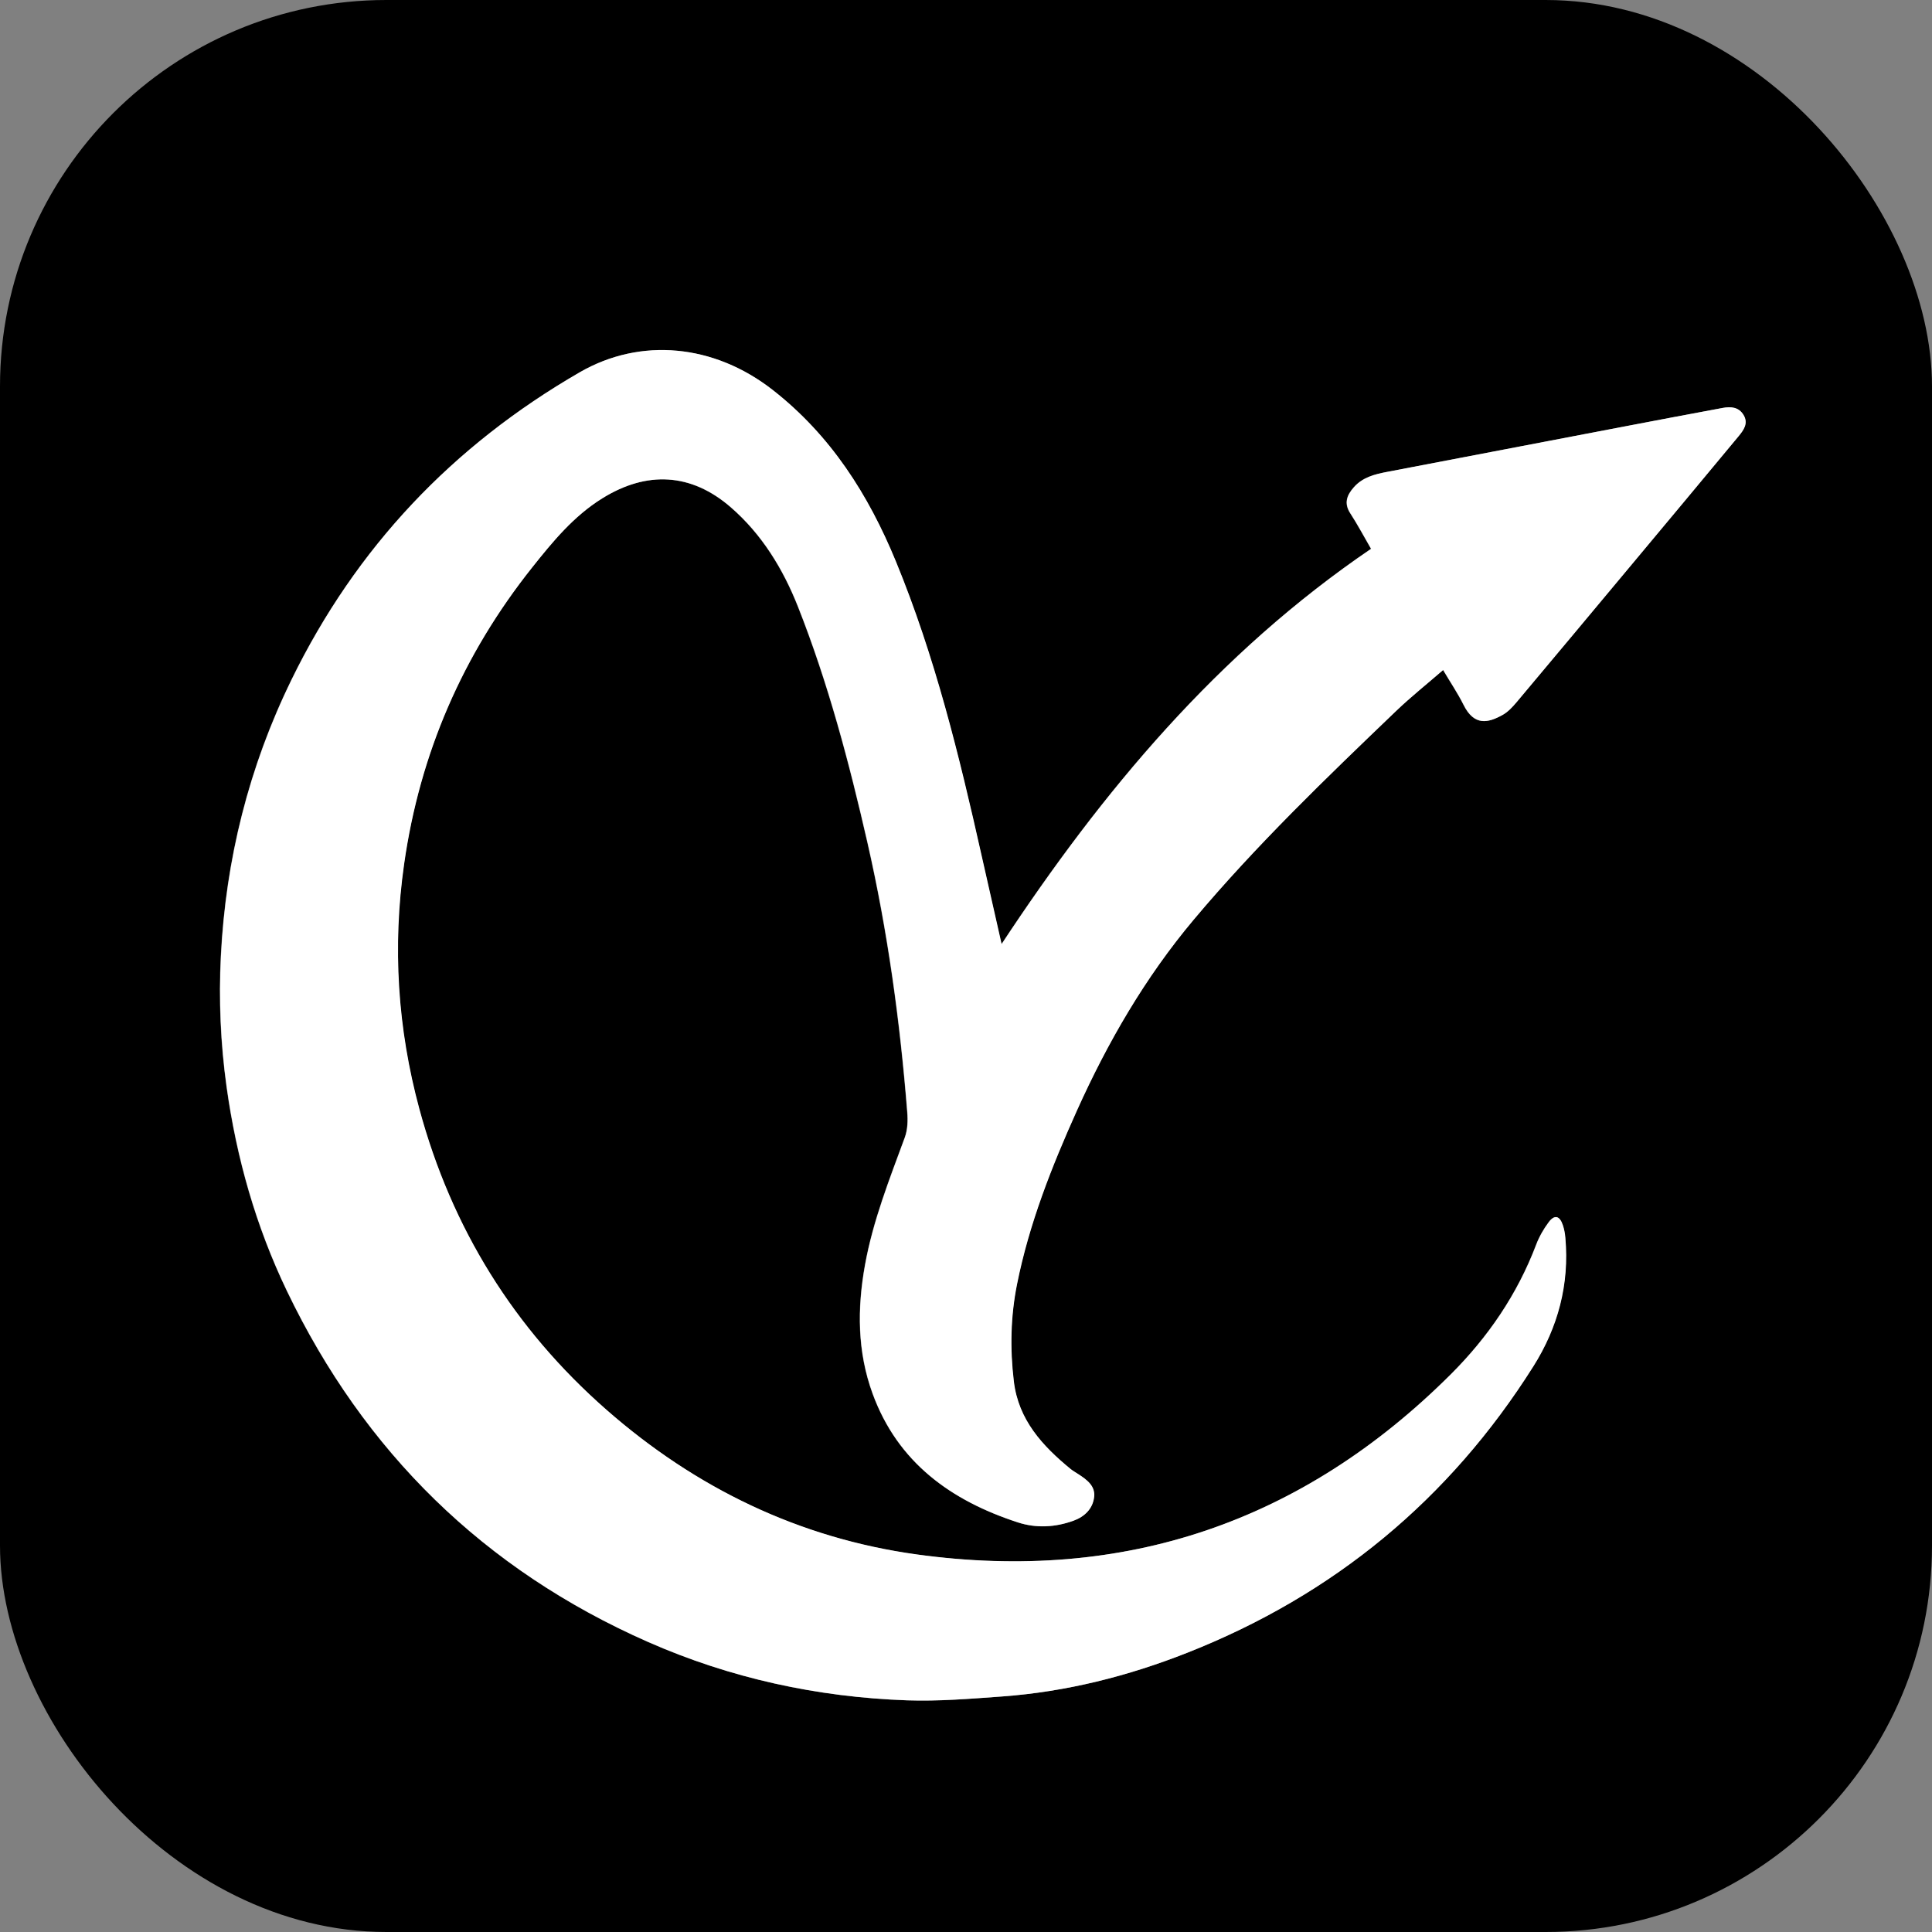
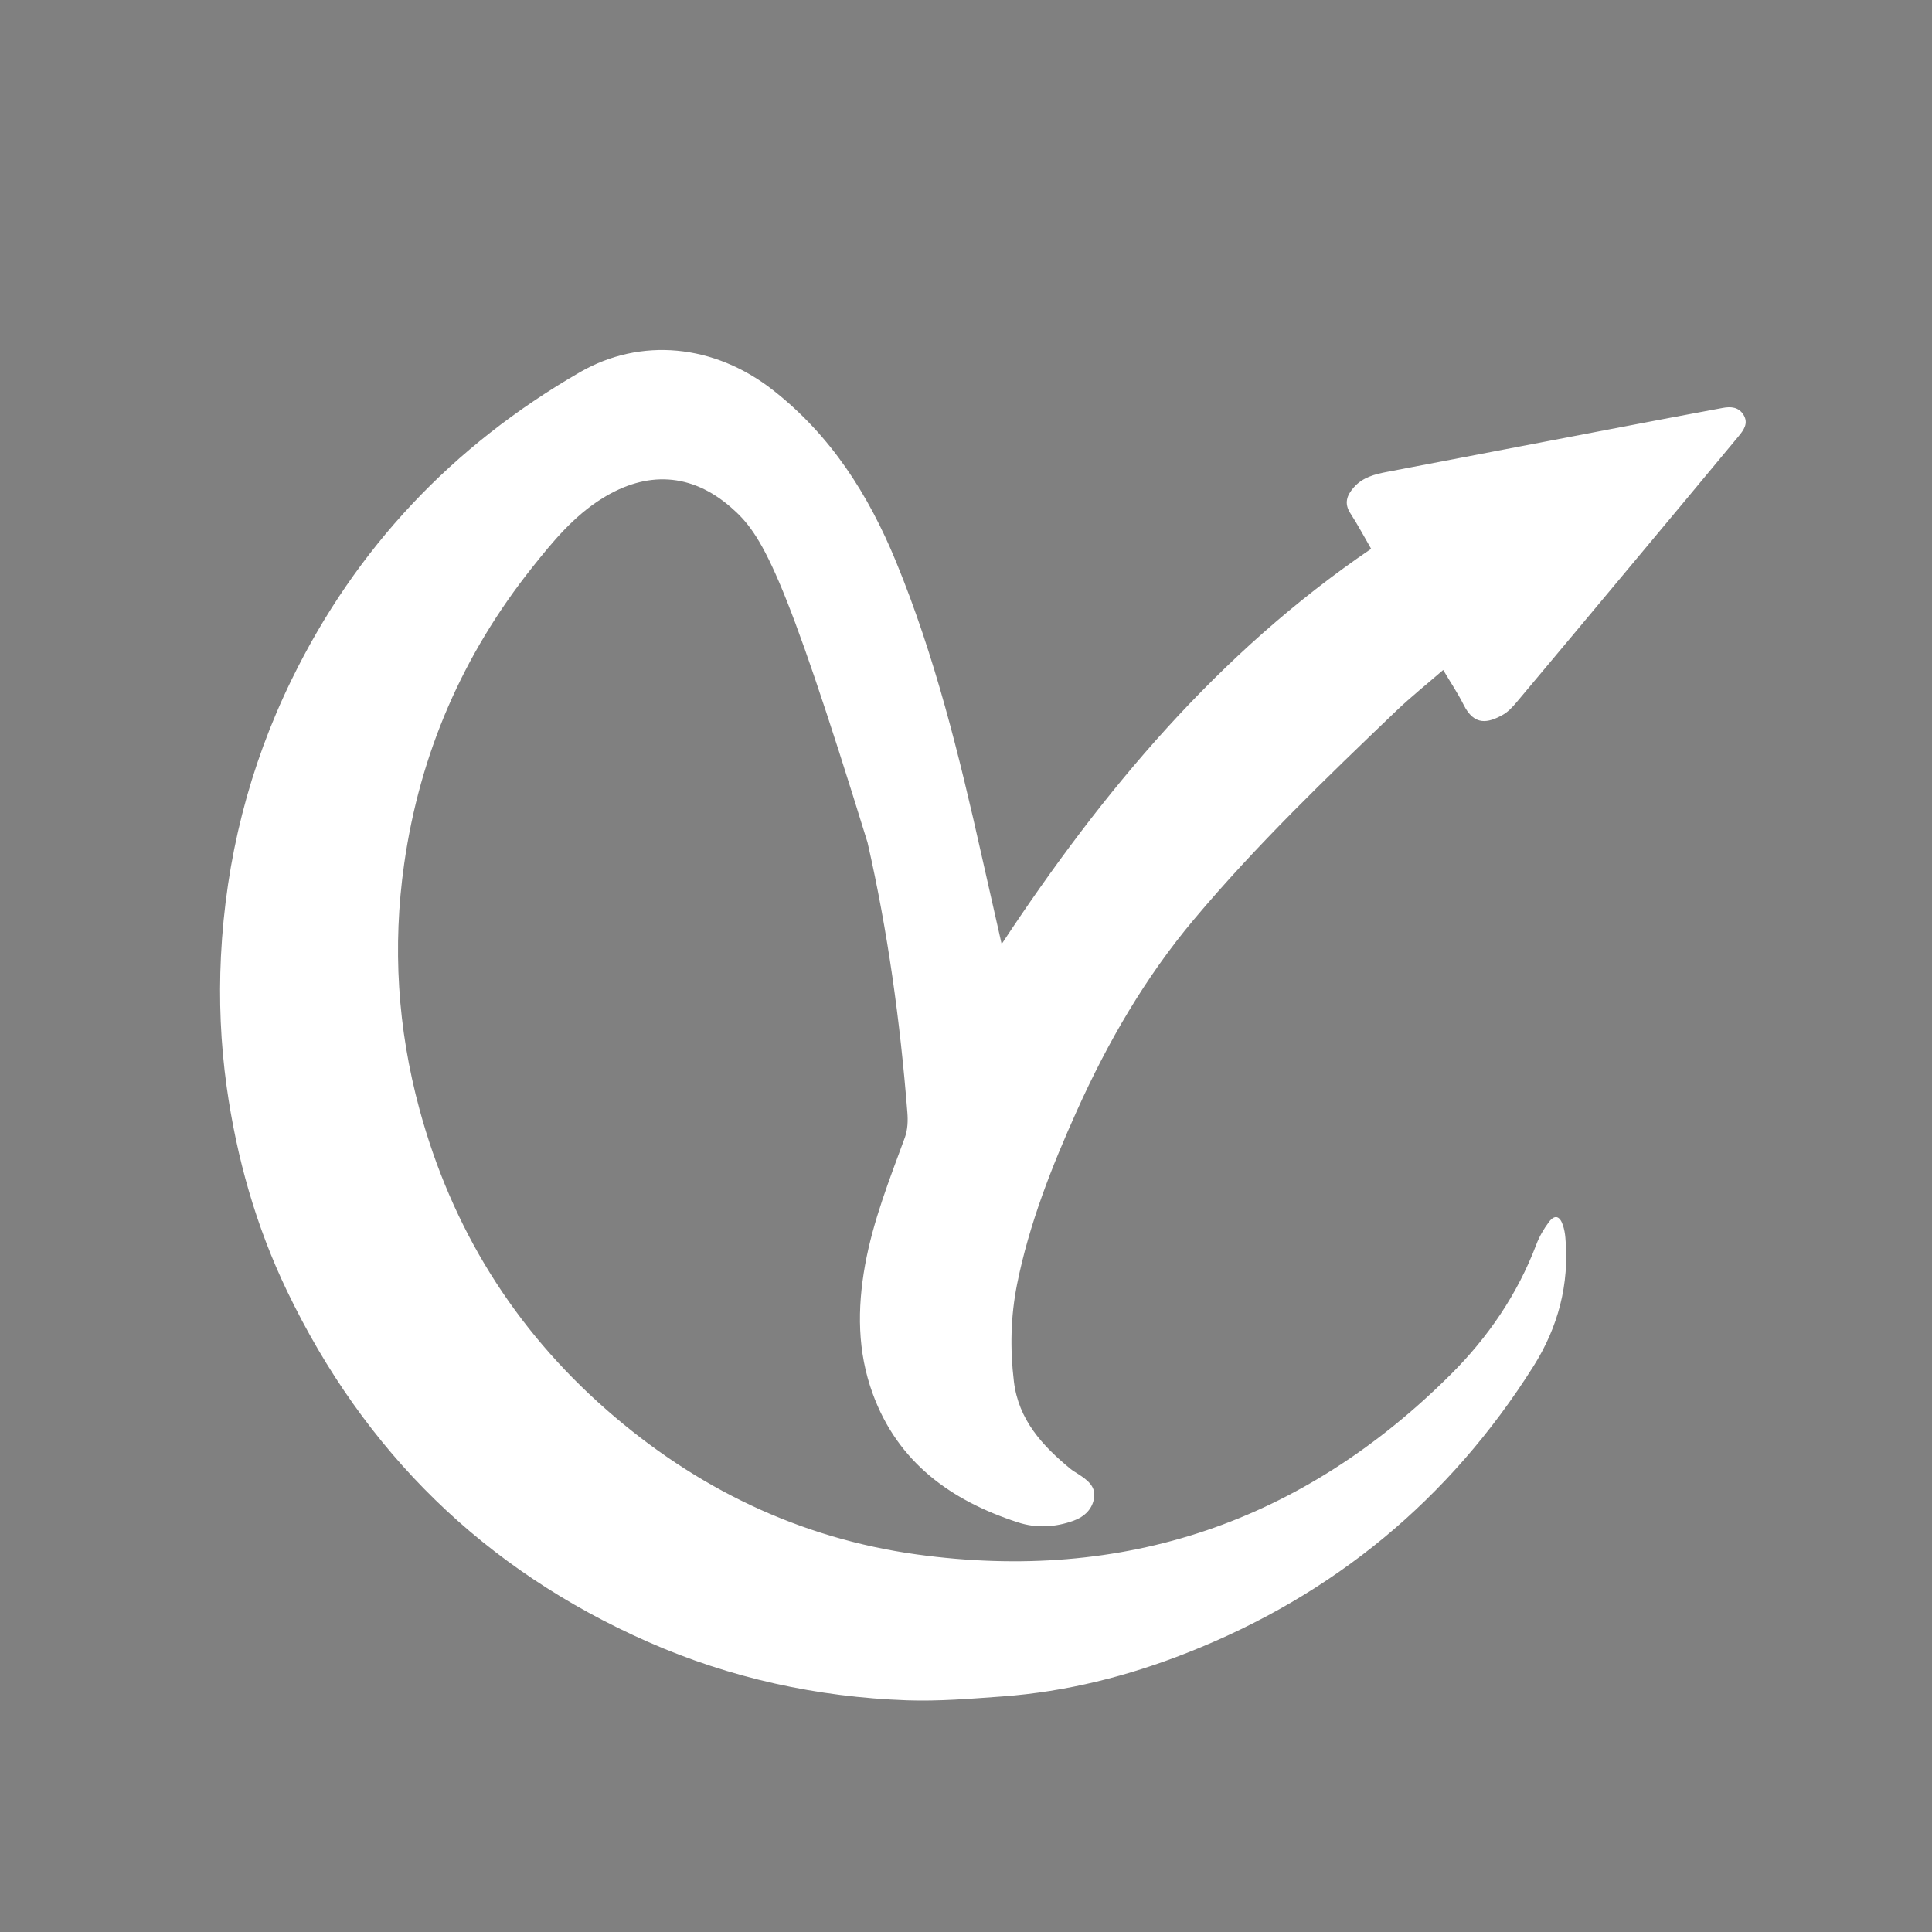
<svg xmlns="http://www.w3.org/2000/svg" width="50" height="50" viewBox="0 0 50 50" fill="none">
  <rect x="0" y="0" width="50" height="50" fill="#808080" stroke="none" />
  <g clip-path="url(#clip0_1319_190)">
-     <path d="M50 50H0V0C16.666 0 33.334 0 50 0V50ZM25.917 24.44C25.738 23.65 25.568 22.895 25.397 22.136C24.819 19.553 24.191 16.987 23.18 14.529C22.466 12.797 21.492 11.267 19.996 10.096C18.479 8.908 16.579 8.724 14.999 9.636C11.711 11.536 9.211 14.172 7.541 17.59C6.436 19.851 5.837 22.244 5.712 24.751C5.655 25.877 5.704 27.004 5.86 28.126C6.116 29.967 6.618 31.736 7.422 33.411C9.423 37.578 12.528 40.625 16.764 42.493C18.898 43.433 21.144 43.923 23.47 44.005C24.288 44.034 25.112 43.965 25.931 43.905C27.59 43.783 29.188 43.38 30.729 42.772C34.513 41.276 37.504 38.807 39.677 35.364C40.314 34.355 40.612 33.239 40.506 32.034C40.496 31.925 40.475 31.814 40.441 31.709C40.359 31.463 40.227 31.429 40.074 31.633C39.944 31.809 39.83 32.007 39.752 32.212C39.264 33.498 38.506 34.608 37.538 35.572C33.703 39.395 29.084 40.968 23.726 40.231C20.682 39.812 18.001 38.514 15.689 36.485C13.293 34.384 11.682 31.783 10.848 28.706C10.283 26.617 10.146 24.503 10.454 22.358C10.863 19.499 11.972 16.942 13.769 14.684C14.299 14.019 14.84 13.36 15.579 12.9C16.732 12.182 17.882 12.239 18.908 13.128C19.713 13.827 20.26 14.723 20.648 15.703C21.429 17.682 21.972 19.734 22.445 21.806C22.97 24.107 23.289 26.436 23.476 28.785C23.494 29.001 23.486 29.239 23.413 29.437C23.015 30.519 22.589 31.588 22.383 32.735C22.178 33.868 22.183 34.983 22.579 36.068C23.23 37.846 24.605 38.834 26.336 39.4C26.811 39.554 27.303 39.529 27.775 39.358C28.062 39.255 28.278 39.05 28.311 38.739C28.342 38.456 28.122 38.297 27.909 38.157C27.84 38.111 27.766 38.071 27.701 38.018C26.97 37.419 26.352 36.748 26.233 35.751C26.133 34.909 26.149 34.071 26.315 33.24C26.629 31.671 27.213 30.194 27.867 28.74C28.664 26.968 29.63 25.3 30.883 23.808C32.505 21.875 34.323 20.131 36.139 18.389C36.516 18.027 36.926 17.701 37.343 17.341C37.537 17.668 37.725 17.943 37.872 18.241C38.148 18.798 38.509 18.709 38.876 18.507C39.017 18.429 39.137 18.3 39.243 18.175C40.243 16.985 41.24 15.79 42.235 14.597C43.155 13.495 44.074 12.396 44.989 11.291C45.118 11.135 45.25 10.959 45.118 10.74C44.994 10.533 44.788 10.52 44.578 10.558C43.691 10.723 42.805 10.892 41.918 11.061C39.91 11.444 37.902 11.831 35.893 12.214C35.571 12.275 35.258 12.352 35.031 12.613C34.851 12.818 34.773 13.027 34.943 13.288C35.133 13.581 35.297 13.89 35.479 14.204C31.519 16.896 28.529 20.468 25.911 24.442L25.917 24.44Z" fill="black" />
-     <path d="M25.917 24.441C28.537 20.466 31.526 16.896 35.485 14.203C35.303 13.889 35.139 13.579 34.949 13.286C34.778 13.025 34.857 12.816 35.038 12.612C35.266 12.352 35.579 12.273 35.899 12.212C37.907 11.829 39.915 11.443 41.925 11.059C42.81 10.89 43.697 10.721 44.585 10.557C44.794 10.518 44.998 10.531 45.124 10.739C45.256 10.958 45.124 11.133 44.995 11.29C44.081 12.394 43.16 13.494 42.242 14.595C41.245 15.789 40.25 16.983 39.25 18.173C39.144 18.299 39.025 18.428 38.883 18.505C38.516 18.708 38.155 18.797 37.878 18.239C37.73 17.943 37.543 17.666 37.35 17.339C36.934 17.7 36.524 18.027 36.145 18.388C34.327 20.13 32.511 21.874 30.89 23.806C29.637 25.299 28.671 26.967 27.873 28.738C27.22 30.191 26.635 31.669 26.321 33.239C26.155 34.071 26.138 34.909 26.239 35.749C26.358 36.746 26.977 37.417 27.708 38.017C27.772 38.07 27.846 38.108 27.915 38.155C28.13 38.295 28.349 38.456 28.318 38.738C28.284 39.047 28.07 39.252 27.782 39.356C27.308 39.527 26.817 39.554 26.342 39.398C24.61 38.835 23.234 37.846 22.585 36.066C22.189 34.983 22.184 33.868 22.389 32.733C22.597 31.587 23.022 30.519 23.419 29.436C23.492 29.236 23.5 28.999 23.482 28.783C23.296 26.434 22.977 24.106 22.452 21.805C21.978 19.732 21.437 17.681 20.655 15.702C20.267 14.721 19.719 13.824 18.914 13.127C17.89 12.238 16.739 12.18 15.586 12.898C14.847 13.357 14.306 14.016 13.776 14.682C11.979 16.94 10.868 19.495 10.46 22.357C10.154 24.502 10.29 26.616 10.855 28.704C11.689 31.782 13.299 34.382 15.695 36.484C18.006 38.511 20.687 39.809 23.732 40.229C29.091 40.967 33.709 39.393 37.545 35.571C38.511 34.608 39.271 33.497 39.759 32.21C39.836 32.005 39.95 31.807 40.081 31.632C40.232 31.427 40.366 31.461 40.448 31.708C40.483 31.812 40.503 31.923 40.512 32.033C40.62 33.237 40.321 34.353 39.683 35.363C37.511 38.806 34.519 41.276 30.735 42.77C29.194 43.379 27.595 43.783 25.938 43.904C25.118 43.963 24.294 44.032 23.476 44.004C21.151 43.921 18.904 43.432 16.771 42.492C12.533 40.624 9.428 37.577 7.428 33.41C6.625 31.737 6.124 29.967 5.866 28.125C5.71 27.002 5.662 25.875 5.718 24.75C5.844 22.242 6.443 19.85 7.547 17.589C9.217 14.17 11.716 11.534 15.006 9.634C16.586 8.723 18.484 8.906 20.003 10.095C21.498 11.265 22.473 12.795 23.186 14.528C24.197 16.985 24.825 19.552 25.403 22.135C25.572 22.891 25.745 23.648 25.924 24.439L25.917 24.441Z" fill="white" />
+     <path d="M25.917 24.441C28.537 20.466 31.526 16.896 35.485 14.203C35.303 13.889 35.139 13.579 34.949 13.286C34.778 13.025 34.857 12.816 35.038 12.612C35.266 12.352 35.579 12.273 35.899 12.212C37.907 11.829 39.915 11.443 41.925 11.059C42.81 10.89 43.697 10.721 44.585 10.557C44.794 10.518 44.998 10.531 45.124 10.739C45.256 10.958 45.124 11.133 44.995 11.29C44.081 12.394 43.16 13.494 42.242 14.595C41.245 15.789 40.25 16.983 39.25 18.173C39.144 18.299 39.025 18.428 38.883 18.505C38.516 18.708 38.155 18.797 37.878 18.239C37.73 17.943 37.543 17.666 37.35 17.339C36.934 17.7 36.524 18.027 36.145 18.388C34.327 20.13 32.511 21.874 30.89 23.806C29.637 25.299 28.671 26.967 27.873 28.738C27.22 30.191 26.635 31.669 26.321 33.239C26.155 34.071 26.138 34.909 26.239 35.749C26.358 36.746 26.977 37.417 27.708 38.017C27.772 38.07 27.846 38.108 27.915 38.155C28.13 38.295 28.349 38.456 28.318 38.738C28.284 39.047 28.07 39.252 27.782 39.356C27.308 39.527 26.817 39.554 26.342 39.398C24.61 38.835 23.234 37.846 22.585 36.066C22.189 34.983 22.184 33.868 22.389 32.733C22.597 31.587 23.022 30.519 23.419 29.436C23.492 29.236 23.5 28.999 23.482 28.783C23.296 26.434 22.977 24.106 22.452 21.805C20.267 14.721 19.719 13.824 18.914 13.127C17.89 12.238 16.739 12.18 15.586 12.898C14.847 13.357 14.306 14.016 13.776 14.682C11.979 16.94 10.868 19.495 10.46 22.357C10.154 24.502 10.29 26.616 10.855 28.704C11.689 31.782 13.299 34.382 15.695 36.484C18.006 38.511 20.687 39.809 23.732 40.229C29.091 40.967 33.709 39.393 37.545 35.571C38.511 34.608 39.271 33.497 39.759 32.21C39.836 32.005 39.95 31.807 40.081 31.632C40.232 31.427 40.366 31.461 40.448 31.708C40.483 31.812 40.503 31.923 40.512 32.033C40.62 33.237 40.321 34.353 39.683 35.363C37.511 38.806 34.519 41.276 30.735 42.77C29.194 43.379 27.595 43.783 25.938 43.904C25.118 43.963 24.294 44.032 23.476 44.004C21.151 43.921 18.904 43.432 16.771 42.492C12.533 40.624 9.428 37.577 7.428 33.41C6.625 31.737 6.124 29.967 5.866 28.125C5.71 27.002 5.662 25.875 5.718 24.75C5.844 22.242 6.443 19.85 7.547 17.589C9.217 14.17 11.716 11.534 15.006 9.634C16.586 8.723 18.484 8.906 20.003 10.095C21.498 11.265 22.473 12.795 23.186 14.528C24.197 16.985 24.825 19.552 25.403 22.135C25.572 22.891 25.745 23.648 25.924 24.439L25.917 24.441Z" fill="white" />
  </g>
  <defs>
    <clipPath id="clip0_1319_190">
      <rect width="50" height="50" rx="10" fill="white" />
    </clipPath>
  </defs>
</svg>